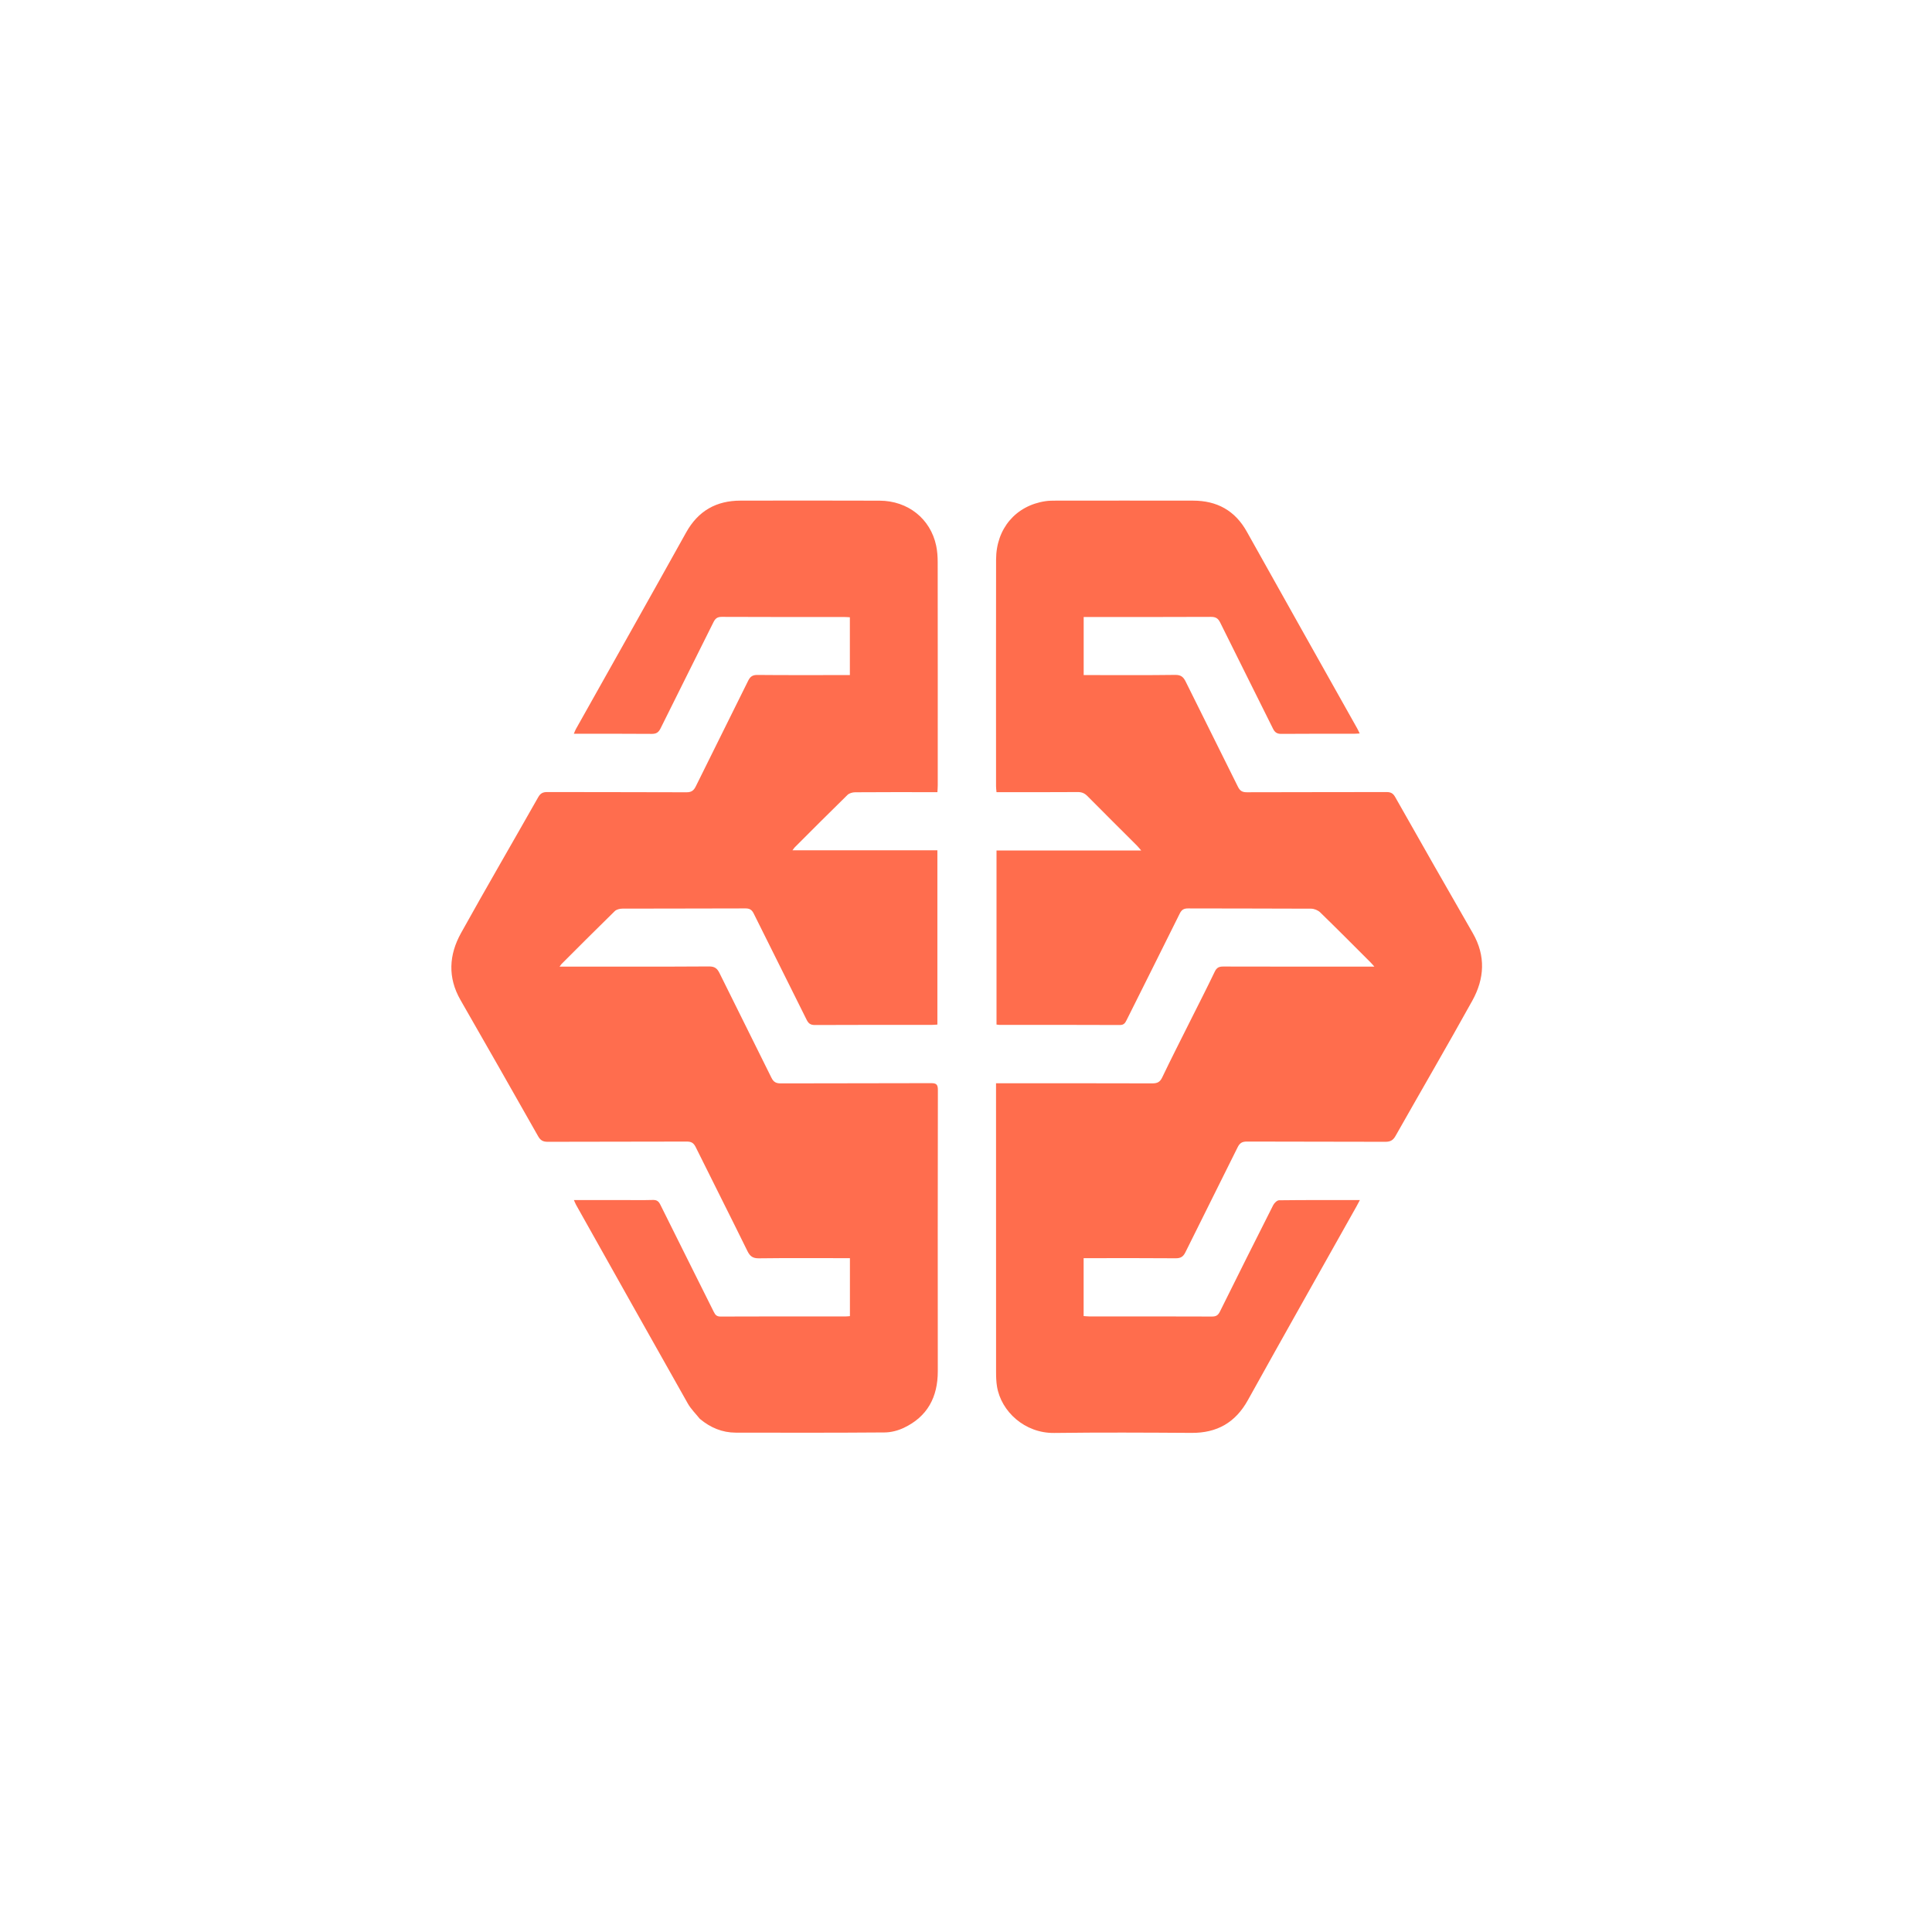
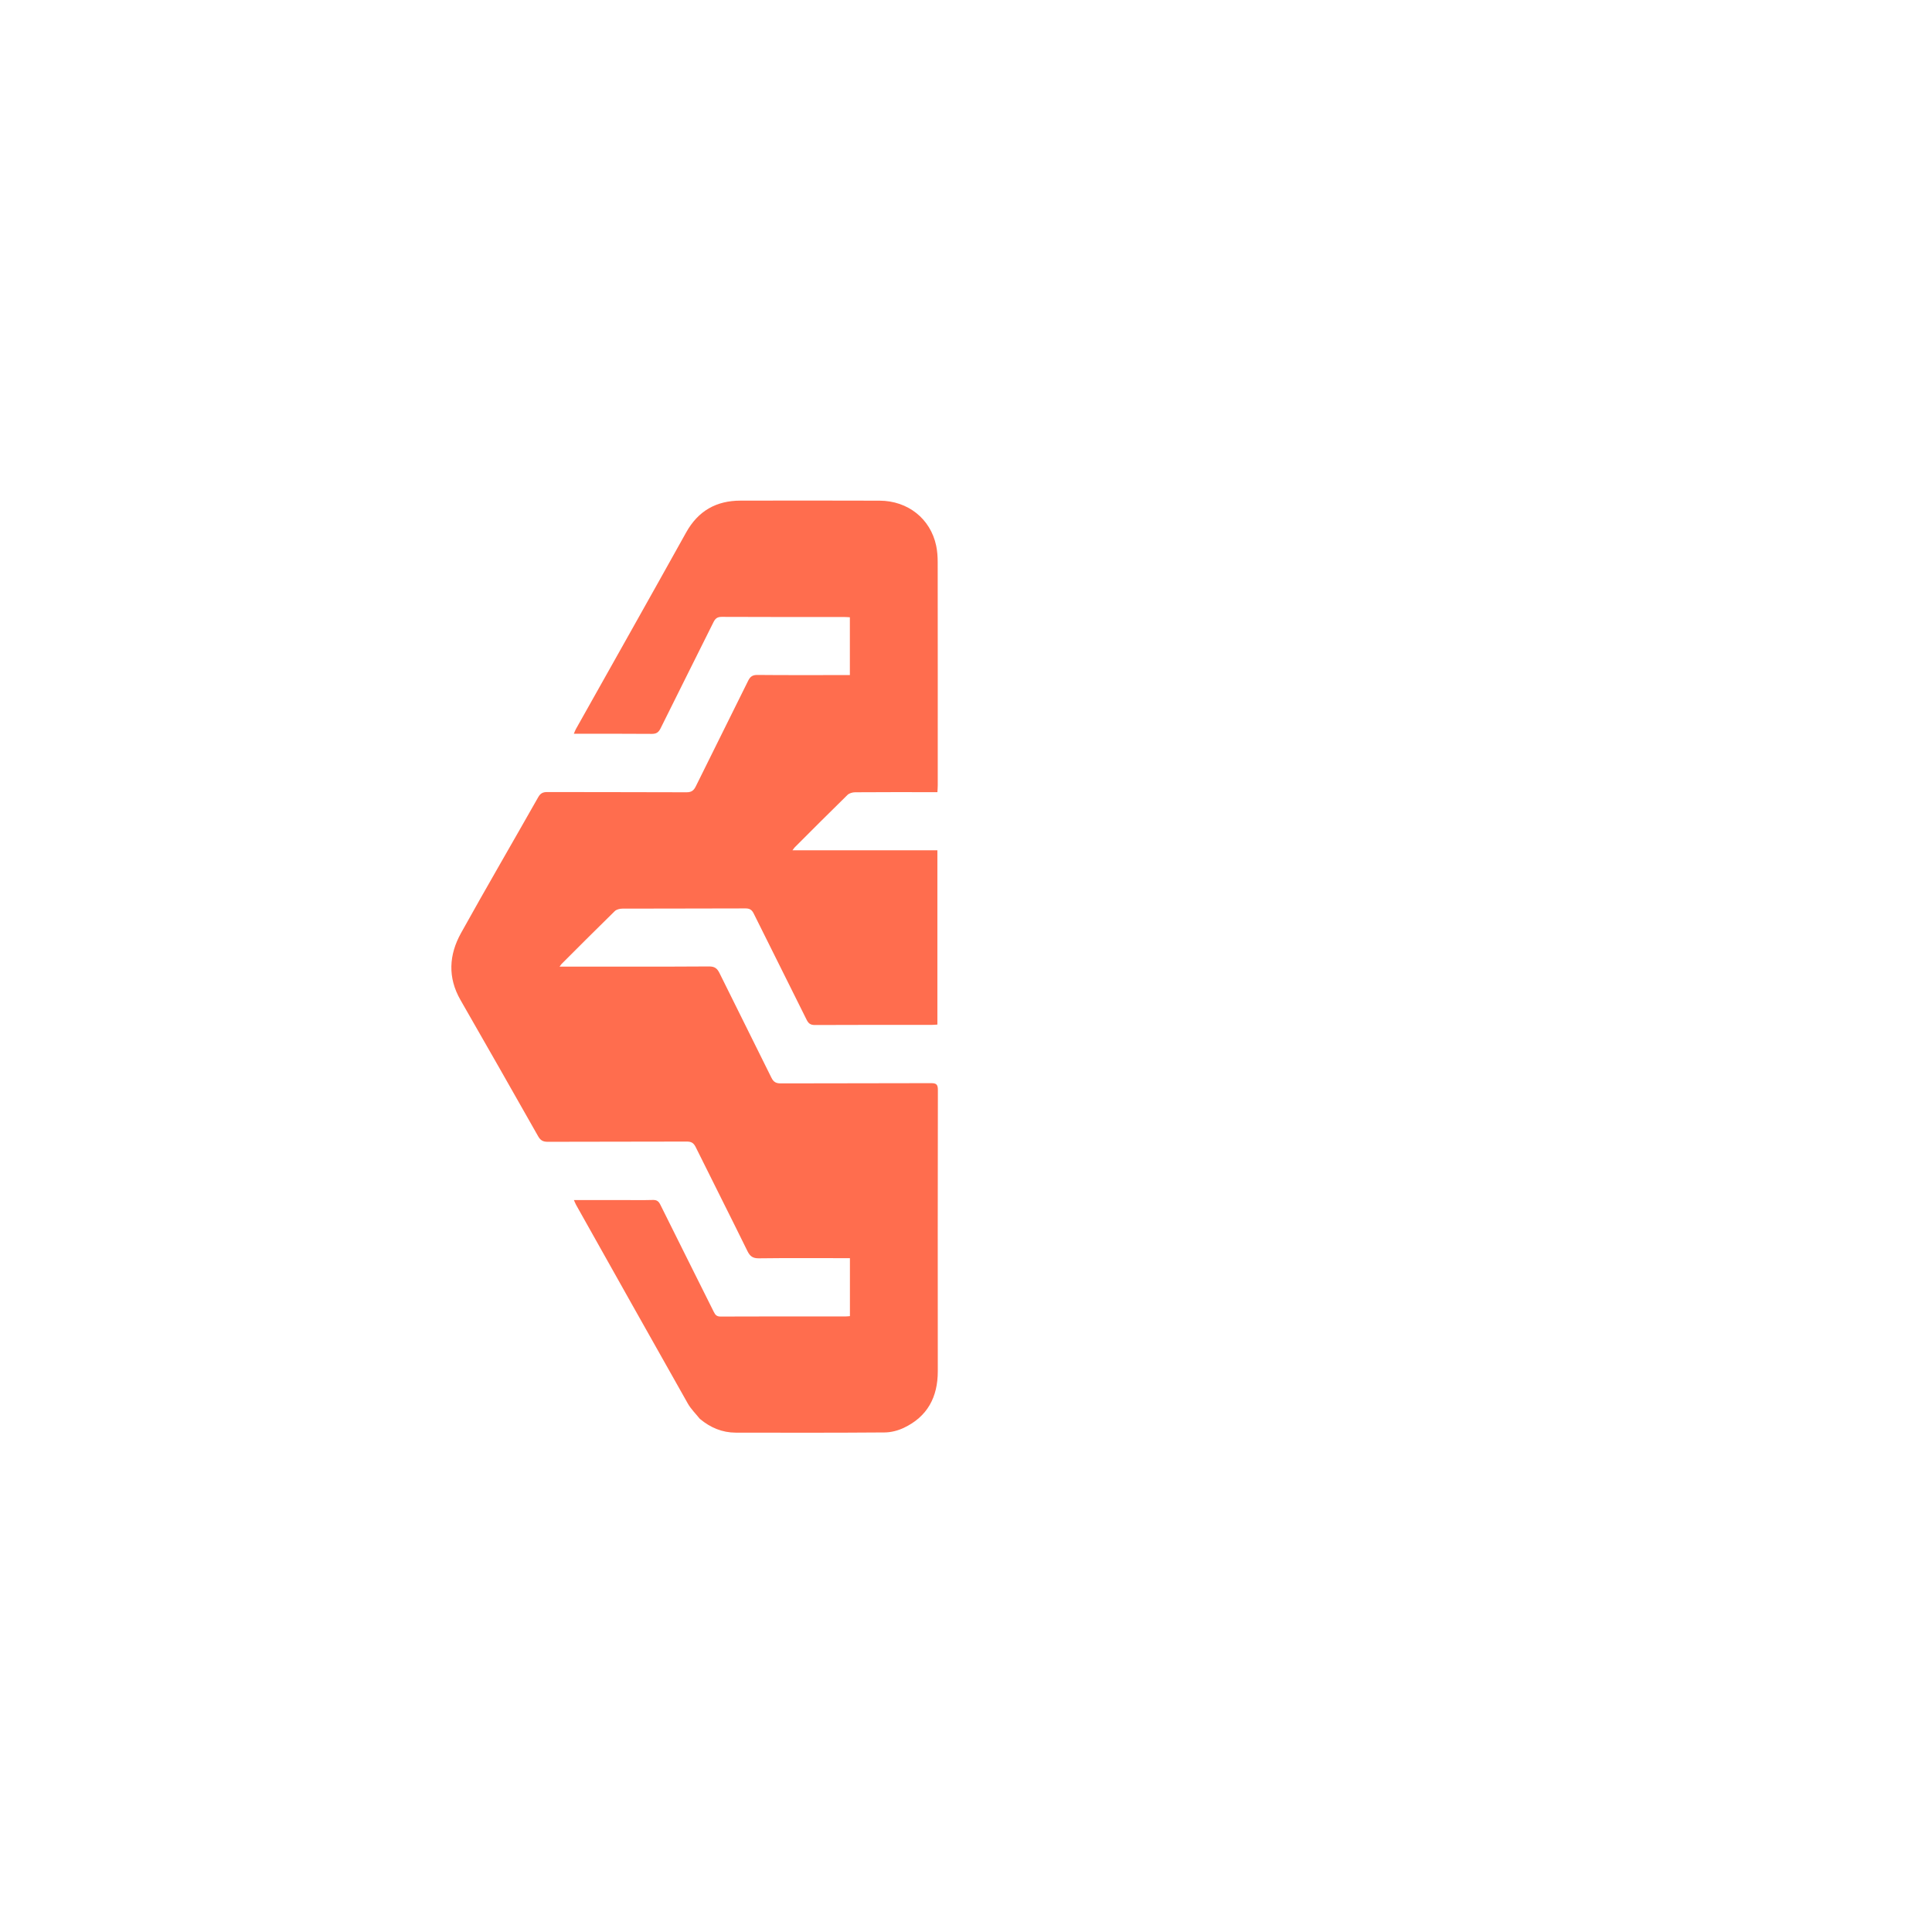
<svg xmlns="http://www.w3.org/2000/svg" version="1.1" id="Layer_1" x="0px" y="0px" width="100%" viewBox="0 0 1563 1563" enable-background="new 0 0 1563 1563" xml:space="preserve">
-   <path fill="none" opacity="1" stroke="none" d=" M718,1564   C478.667,1564 239.833,1564 1,1564   C1,1043 1,522 1,1   C522,1 1043,1 1564,1   C1564,522 1564,1042.999 1564,1564   C1282.167,1564 1000.333,1564 718,1564  M566.436,1148.088   C574.781,1155.052 584.352,1159.002 595.247,1159.024   C635.41,1159.102 675.575,1159.161 715.736,1158.851   C720.885,1158.811 726.41,1157.381 731.09,1155.174   C750.312,1146.107 758.698,1130.26 758.679,1109.332   C758.609,1033.502 758.614,957.673 758.75,881.844   C758.758,877.428 757.594,876.252 753.174,876.271   C712.677,876.443 672.179,876.314 631.681,876.466   C627.814,876.48 625.808,875.384 624.071,871.852   C610.191,843.63 596.015,815.553 582.13,787.333   C580.226,783.462 578.228,781.83 573.594,781.86   C535.264,782.106 496.932,781.999 458.601,781.999   C456.859,781.999 455.117,781.999 452.686,781.999   C453.647,780.741 453.975,780.193 454.412,779.756   C468.682,765.508 482.903,751.21 497.331,737.124   C498.742,735.746 501.429,735.096 503.527,735.088   C536.692,734.964 569.857,735.061 603.021,734.912   C606.536,734.896 608.266,736.041 609.791,739.122   C623.97,767.756 638.355,796.289 652.531,824.924   C654.049,827.99 655.683,829.262 659.268,829.243   C690.766,829.082 722.265,829.153 753.763,829.139   C755.217,829.139 756.671,828.986 758.353,828.891   C758.353,781.832 758.353,735.09 758.353,687.872   C719.34,687.872 680.622,687.872 641.113,687.872   C642.104,686.596 642.517,685.927 643.058,685.386   C657.208,671.253 671.314,657.076 685.619,643.102   C687.042,641.711 689.686,640.968 691.772,640.952   C712.103,640.795 732.436,640.858 752.768,640.858   C754.534,640.858 756.301,640.858 758.377,640.858   C758.49,638.581 758.642,636.949 758.642,635.316   C758.654,575.153 758.677,514.989 758.599,454.826   C758.593,450.355 758.285,445.79 757.363,441.429   C752.763,419.693 734.559,405.142 711.598,405.047   C674.101,404.892 636.602,404.973 599.104,405.011   C579.44,405.03 564.81,413.287 555.071,430.791   C525.531,483.882 495.658,536.787 465.931,589.774   C465.328,590.85 464.924,592.038 464.228,593.628   C485.624,593.628 506.433,593.533 527.24,593.716   C530.949,593.749 532.787,592.527 534.42,589.222   C548.575,560.576 562.963,532.046 577.167,503.425   C578.651,500.436 580.236,499.03 583.88,499.049   C616.877,499.221 649.876,499.146 682.874,499.159   C684.464,499.16 686.054,499.303 687.548,499.375   C687.548,515.24 687.548,530.496 687.548,546.142   C685.405,546.142 683.597,546.142 681.79,546.142   C658.791,546.142 635.791,546.256 612.794,546.034   C608.813,545.995 606.921,547.36 605.234,550.787   C591.192,579.302 576.922,607.703 562.877,636.216   C561.192,639.638 559.29,640.976 555.315,640.957   C517.817,640.778 480.319,640.901 442.821,640.769   C439.231,640.757 437.225,641.733 435.393,644.971   C414.651,681.624 393.432,718.01 372.978,754.822   C363.189,772.44 362.071,790.772 372.534,809.002   C393.583,845.673 414.516,882.409 435.338,919.209   C437.241,922.572 439.29,923.738 443.141,923.722   C480.638,923.566 518.137,923.686 555.634,923.538   C559.35,923.523 561.198,924.718 562.825,928.009   C576.693,956.052 590.854,983.951 604.635,1012.037   C606.755,1016.358 609.029,1018.051 613.969,1017.987   C636.63,1017.693 659.298,1017.858 681.963,1017.858   C683.751,1017.858 685.539,1017.858 687.589,1017.858   C687.589,1033.775 687.589,1049.164 687.589,1064.765   C686.342,1064.856 685.375,1064.988 684.407,1064.989   C650.576,1065 616.744,1064.941 582.913,1065.093   C579.736,1065.108 578.621,1063.651 577.432,1061.263   C563.042,1032.365 548.547,1003.518 534.214,974.592   C532.843,971.825 531.317,970.686 528.172,970.775   C520.179,971.001 512.175,970.85 504.176,970.85   C491.047,970.85 477.918,970.85 464.289,970.85   C465.048,972.529 465.493,973.748 466.12,974.866   C496.189,1028.423 526.225,1082 556.448,1135.47   C558.945,1139.888 562.727,1143.58 566.436,1148.088  M963.073,825.618   C955.418,840.949 947.607,856.205 940.22,871.663   C938.398,875.476 936.178,876.468 932.21,876.455   C892.214,876.321 852.216,876.373 812.219,876.373   C810.26,876.373 808.301,876.373 805.794,876.373   C805.794,878.563 805.794,880.184 805.794,881.805   C805.794,957.799 805.784,1033.794 805.826,1109.788   C805.828,1113.772 805.934,1117.814 806.585,1121.73   C809.94,1141.921 829.019,1159.589 852.939,1159.27   C889.93,1158.778 926.933,1158.975 963.929,1159.215   C984.526,1159.349 999.431,1150.93 1009.532,1132.733   C1038.614,1080.341 1068.115,1028.182 1097.445,975.929   C1098.283,974.435 1099.058,972.907 1100.15,970.854   C1077.747,970.854 1056.255,970.766 1034.768,971.029   C1033.142,971.048 1030.904,973.228 1030.032,974.951   C1015.533,1003.606 1001.163,1032.327 986.908,1061.105   C985.451,1064.047 983.825,1065.103 980.479,1065.088   C947.316,1064.943 914.151,1065.004 880.987,1064.987   C879.549,1064.986 878.111,1064.8 876.667,1064.7   C876.667,1048.95 876.667,1033.567 876.667,1017.857   C878.879,1017.857 880.698,1017.857 882.518,1017.857   C905.35,1017.857 928.182,1017.752 951.012,1017.955   C955.039,1017.99 957.166,1016.811 958.975,1013.143   C972.957,984.784 987.229,956.568 1001.222,928.214   C1002.937,924.738 1004.861,923.508 1008.787,923.526   C1046.117,923.695 1083.448,923.562 1120.778,923.721   C1124.795,923.738 1127.001,922.503 1128.982,919.001   C1149.635,882.49 1170.767,846.246 1191.106,809.561   C1200.956,791.798 1202.116,773.351 1191.507,754.935   C1170.403,718.297 1149.513,681.536 1128.676,644.745   C1126.947,641.693 1125.018,640.768 1121.636,640.778   C1083.973,640.894 1046.308,640.794 1008.645,640.94   C1004.924,640.954 1003.097,639.734 1001.473,636.442   C987.482,608.088 973.226,579.863 959.26,551.497   C957.346,547.609 955.359,545.938 950.712,546.001   C927.885,546.314 905.051,546.143 882.219,546.143   C880.43,546.143 878.64,546.143 876.701,546.143   C876.701,530.24 876.701,514.87 876.701,499.149   C878.779,499.149 880.429,499.149 882.079,499.149   C914.577,499.149 947.074,499.22 979.571,499.054   C983.433,499.034 985.399,500.123 987.145,503.667   C1001.268,532.324 1015.689,560.833 1029.849,589.471   C1031.408,592.624 1033.177,593.741 1036.683,593.71   C1056.18,593.537 1075.679,593.631 1095.178,593.617   C1096.615,593.616 1098.052,593.485 1099.998,593.389   C1099.209,591.765 1098.712,590.591 1098.091,589.485   C1068.275,536.359 1038.367,483.285 1008.669,430.094   C999.094,412.944 984.471,405.056 965.251,405.02   C928.254,404.951 891.257,404.991 854.26,405.018   C851.433,405.02 848.571,405.04 845.786,405.454   C821.778,409.025 805.882,427.64 805.835,452.701   C805.722,513.863 805.793,575.025 805.809,636.187   C805.809,637.619 806.03,639.05 806.179,640.857   C808.348,640.857 810.151,640.857 811.954,640.857   C831.952,640.857 851.951,640.93 871.949,640.784   C875.231,640.76 877.506,641.776 879.78,644.076   C893.02,657.467 906.403,670.716 919.722,684.03   C920.713,685.02 921.576,686.139 923.245,688.054   C883.481,688.054 844.789,688.054 806.186,688.054   C806.186,735.364 806.186,782.091 806.186,828.886   C807.217,828.997 807.865,829.129 808.514,829.129   C841.011,829.143 873.509,829.087 906.006,829.239   C909.239,829.254 910.245,827.626 911.417,825.274   C925.745,796.533 940.19,767.849 954.429,739.063   C955.989,735.908 957.779,734.905 961.234,734.919   C994.397,735.054 1027.562,734.936 1060.725,735.13   C1063.198,735.144 1066.261,736.389 1068.031,738.109   C1081.774,751.465 1095.269,765.076 1108.83,778.619   C1109.705,779.493 1110.491,780.456 1111.876,782   C1109.18,782 1107.385,782 1105.59,782   C1066.926,782 1028.262,782.04 989.598,781.93   C986.185,781.92 984.306,782.798 982.745,786.064   C976.501,799.123 969.883,812.002 963.073,825.618  z" />
  <path fill="#FF6D4E" opacity="1" stroke="none" d=" M566.174,1147.849   C562.727,1143.58 558.945,1139.888 556.448,1135.47   C526.225,1082 496.189,1028.423 466.12,974.866   C465.493,973.748 465.048,972.529 464.289,970.85   C477.918,970.85 491.047,970.85 504.176,970.85   C512.175,970.85 520.179,971.001 528.172,970.775   C531.317,970.686 532.843,971.825 534.214,974.592   C548.547,1003.518 563.042,1032.365 577.432,1061.263   C578.621,1063.651 579.736,1065.108 582.913,1065.093   C616.744,1064.941 650.576,1065 684.407,1064.989   C685.375,1064.988 686.342,1064.856 687.589,1064.765   C687.589,1049.164 687.589,1033.775 687.589,1017.858   C685.539,1017.858 683.751,1017.858 681.963,1017.858   C659.298,1017.858 636.63,1017.693 613.969,1017.987   C609.029,1018.051 606.755,1016.358 604.635,1012.037   C590.854,983.951 576.693,956.052 562.825,928.009   C561.198,924.718 559.35,923.523 555.634,923.538   C518.137,923.686 480.638,923.566 443.141,923.722   C439.29,923.738 437.241,922.572 435.338,919.209   C414.516,882.409 393.583,845.673 372.534,809.002   C362.071,790.772 363.189,772.44 372.978,754.822   C393.432,718.01 414.651,681.624 435.393,644.971   C437.225,641.733 439.231,640.757 442.821,640.769   C480.319,640.901 517.817,640.778 555.315,640.957   C559.29,640.976 561.192,639.638 562.877,636.216   C576.922,607.703 591.192,579.302 605.234,550.787   C606.921,547.36 608.813,545.995 612.794,546.034   C635.791,546.256 658.791,546.142 681.79,546.142   C683.597,546.142 685.405,546.142 687.548,546.142   C687.548,530.496 687.548,515.24 687.548,499.375   C686.054,499.303 684.464,499.16 682.874,499.159   C649.876,499.146 616.877,499.221 583.88,499.049   C580.236,499.03 578.651,500.436 577.167,503.425   C562.963,532.046 548.575,560.576 534.42,589.222   C532.787,592.527 530.949,593.749 527.24,593.716   C506.433,593.533 485.624,593.628 464.228,593.628   C464.924,592.038 465.328,590.85 465.931,589.774   C495.658,536.787 525.531,483.882 555.071,430.791   C564.81,413.287 579.44,405.03 599.104,405.011   C636.602,404.973 674.101,404.892 711.598,405.047   C734.559,405.142 752.763,419.693 757.363,441.429   C758.285,445.79 758.593,450.355 758.599,454.826   C758.677,514.989 758.654,575.153 758.642,635.316   C758.642,636.949 758.49,638.581 758.377,640.858   C756.301,640.858 754.534,640.858 752.768,640.858   C732.436,640.858 712.103,640.795 691.772,640.952   C689.686,640.968 687.042,641.711 685.619,643.102   C671.314,657.076 657.208,671.253 643.058,685.386   C642.517,685.927 642.104,686.596 641.113,687.872   C680.622,687.872 719.34,687.872 758.353,687.872   C758.353,735.09 758.353,781.832 758.353,828.891   C756.671,828.986 755.217,829.139 753.763,829.139   C722.265,829.153 690.766,829.082 659.268,829.243   C655.683,829.262 654.049,827.99 652.531,824.924   C638.355,796.289 623.97,767.756 609.791,739.122   C608.266,736.041 606.536,734.896 603.021,734.912   C569.857,735.061 536.692,734.964 503.527,735.088   C501.429,735.096 498.742,735.746 497.331,737.124   C482.903,751.21 468.682,765.508 454.412,779.756   C453.975,780.193 453.647,780.741 452.686,781.999   C455.117,781.999 456.859,781.999 458.601,781.999   C496.932,781.999 535.264,782.106 573.594,781.86   C578.228,781.83 580.226,783.462 582.13,787.333   C596.015,815.553 610.191,843.63 624.071,871.852   C625.808,875.384 627.814,876.48 631.681,876.466   C672.179,876.314 712.677,876.443 753.174,876.271   C757.594,876.252 758.758,877.428 758.75,881.844   C758.614,957.673 758.609,1033.502 758.679,1109.332   C758.698,1130.26 750.312,1146.107 731.09,1155.174   C726.41,1157.381 720.885,1158.811 715.736,1158.851   C675.575,1159.161 635.41,1159.102 595.247,1159.024   C584.352,1159.002 574.781,1155.052 566.174,1147.849  z" />
-   <path fill="#FF6D4D" opacity="1" stroke="none" d=" M963.238,825.283   C969.883,812.002 976.501,799.123 982.745,786.064   C984.306,782.798 986.185,781.92 989.598,781.93   C1028.262,782.04 1066.926,782 1105.59,782   C1107.385,782 1109.18,782 1111.876,782   C1110.491,780.456 1109.705,779.493 1108.83,778.619   C1095.269,765.076 1081.774,751.465 1068.031,738.109   C1066.261,736.389 1063.198,735.144 1060.725,735.13   C1027.562,734.936 994.397,735.054 961.234,734.919   C957.779,734.905 955.989,735.908 954.429,739.063   C940.19,767.849 925.745,796.533 911.417,825.274   C910.245,827.626 909.239,829.254 906.006,829.239   C873.509,829.087 841.011,829.143 808.514,829.129   C807.865,829.129 807.217,828.997 806.186,828.886   C806.186,782.091 806.186,735.364 806.186,688.054   C844.789,688.054 883.481,688.054 923.245,688.054   C921.576,686.139 920.713,685.02 919.722,684.03   C906.403,670.716 893.02,657.467 879.78,644.076   C877.506,641.776 875.231,640.76 871.949,640.784   C851.951,640.93 831.952,640.857 811.954,640.857   C810.151,640.857 808.348,640.857 806.179,640.857   C806.03,639.05 805.809,637.619 805.809,636.187   C805.793,575.025 805.722,513.863 805.835,452.701   C805.882,427.64 821.778,409.025 845.786,405.454   C848.571,405.04 851.433,405.02 854.26,405.018   C891.257,404.991 928.254,404.951 965.251,405.02   C984.471,405.056 999.094,412.944 1008.669,430.094   C1038.367,483.285 1068.275,536.359 1098.091,589.485   C1098.712,590.591 1099.209,591.765 1099.998,593.389   C1098.052,593.485 1096.615,593.616 1095.178,593.617   C1075.679,593.631 1056.18,593.537 1036.683,593.71   C1033.177,593.741 1031.408,592.624 1029.849,589.471   C1015.689,560.833 1001.268,532.324 987.145,503.667   C985.399,500.123 983.433,499.034 979.571,499.054   C947.074,499.22 914.577,499.149 882.079,499.149   C880.429,499.149 878.779,499.149 876.701,499.149   C876.701,514.87 876.701,530.24 876.701,546.143   C878.64,546.143 880.43,546.143 882.219,546.143   C905.051,546.143 927.885,546.314 950.712,546.001   C955.359,545.938 957.346,547.609 959.26,551.497   C973.226,579.863 987.482,608.088 1001.473,636.442   C1003.097,639.734 1004.924,640.954 1008.645,640.94   C1046.308,640.794 1083.973,640.894 1121.636,640.778   C1125.018,640.768 1126.947,641.693 1128.676,644.745   C1149.513,681.536 1170.403,718.297 1191.507,754.935   C1202.116,773.351 1200.956,791.798 1191.106,809.561   C1170.767,846.246 1149.635,882.49 1128.982,919.001   C1127.001,922.503 1124.795,923.738 1120.778,923.721   C1083.448,923.562 1046.117,923.695 1008.787,923.526   C1004.861,923.508 1002.937,924.738 1001.222,928.214   C987.229,956.568 972.957,984.784 958.975,1013.143   C957.166,1016.811 955.039,1017.99 951.012,1017.955   C928.182,1017.752 905.35,1017.857 882.518,1017.857   C880.698,1017.857 878.879,1017.857 876.667,1017.857   C876.667,1033.567 876.667,1048.95 876.667,1064.7   C878.111,1064.8 879.549,1064.986 880.987,1064.987   C914.151,1065.004 947.316,1064.943 980.479,1065.088   C983.825,1065.103 985.451,1064.047 986.908,1061.105   C1001.163,1032.327 1015.533,1003.606 1030.032,974.951   C1030.904,973.228 1033.142,971.048 1034.768,971.029   C1056.255,970.766 1077.747,970.854 1100.15,970.854   C1099.058,972.907 1098.283,974.435 1097.445,975.929   C1068.115,1028.182 1038.614,1080.341 1009.532,1132.733   C999.431,1150.93 984.526,1159.349 963.929,1159.215   C926.933,1158.975 889.93,1158.778 852.939,1159.27   C829.019,1159.589 809.94,1141.921 806.585,1121.73   C805.934,1117.814 805.828,1113.772 805.826,1109.788   C805.784,1033.794 805.794,957.799 805.794,881.805   C805.794,880.184 805.794,878.563 805.794,876.373   C808.301,876.373 810.26,876.373 812.219,876.373   C852.216,876.373 892.214,876.321 932.21,876.455   C936.178,876.468 938.398,875.476 940.22,871.663   C947.607,856.205 955.418,840.949 963.238,825.283  z" />
</svg>